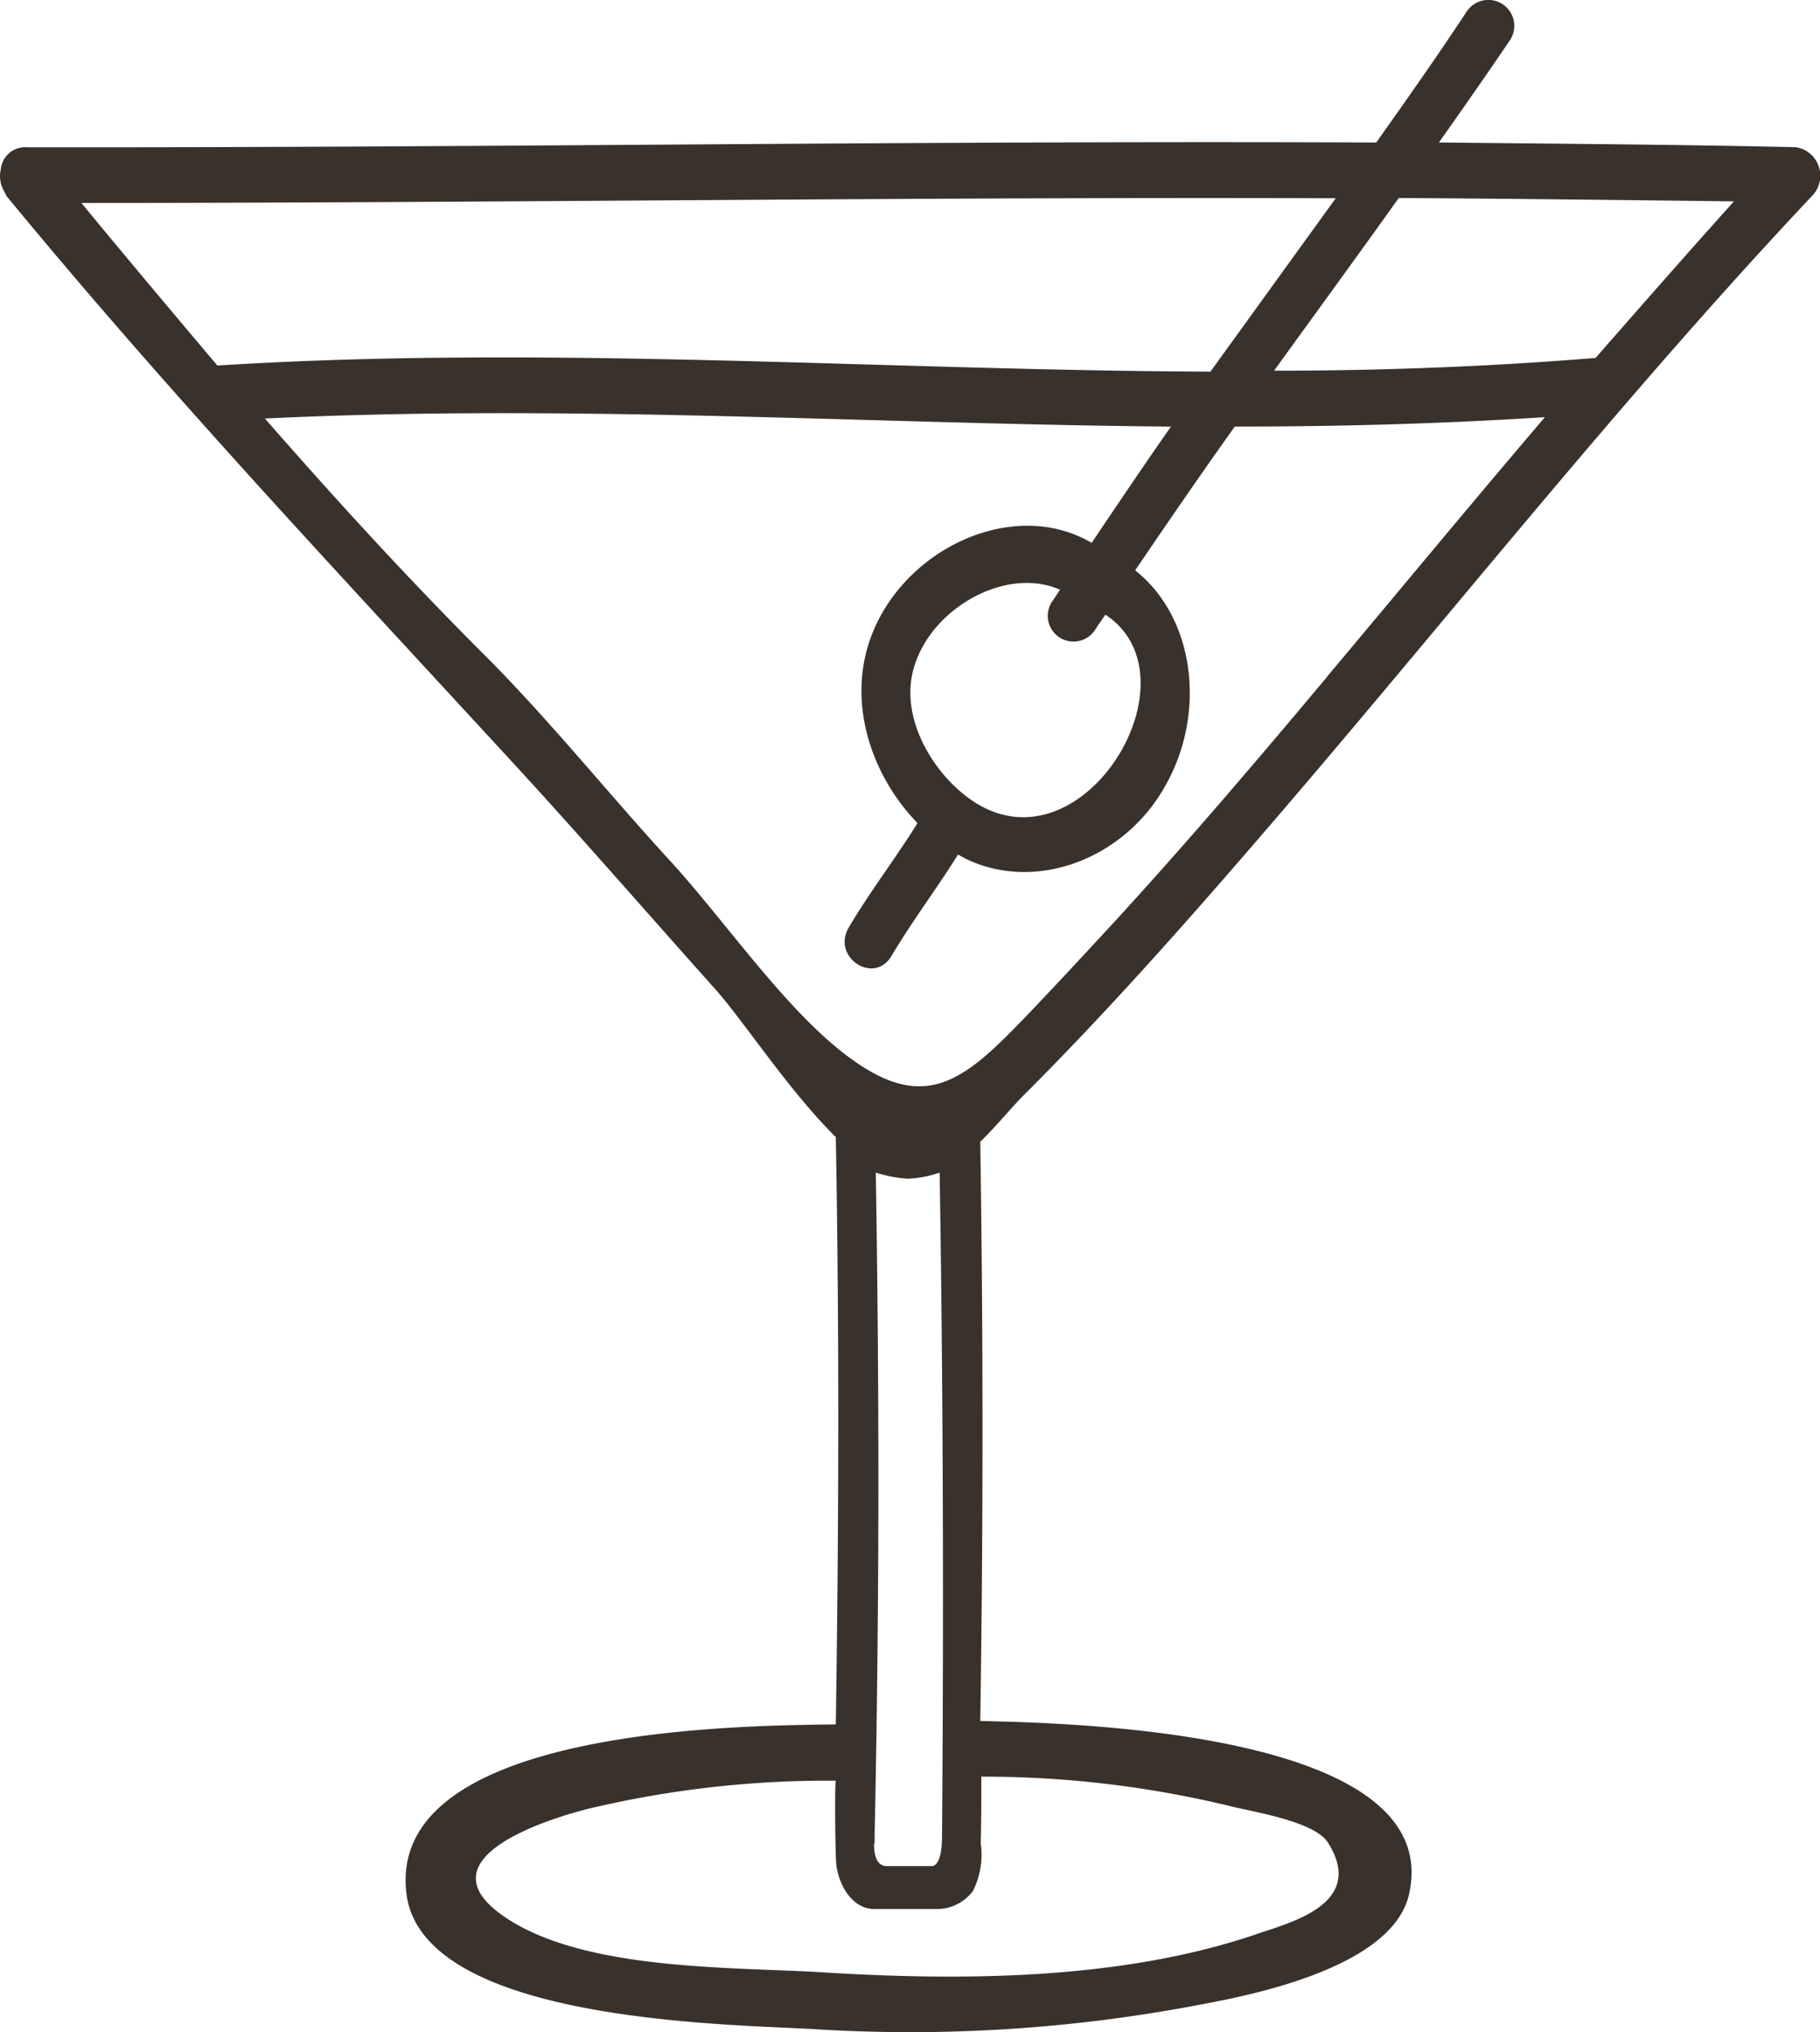
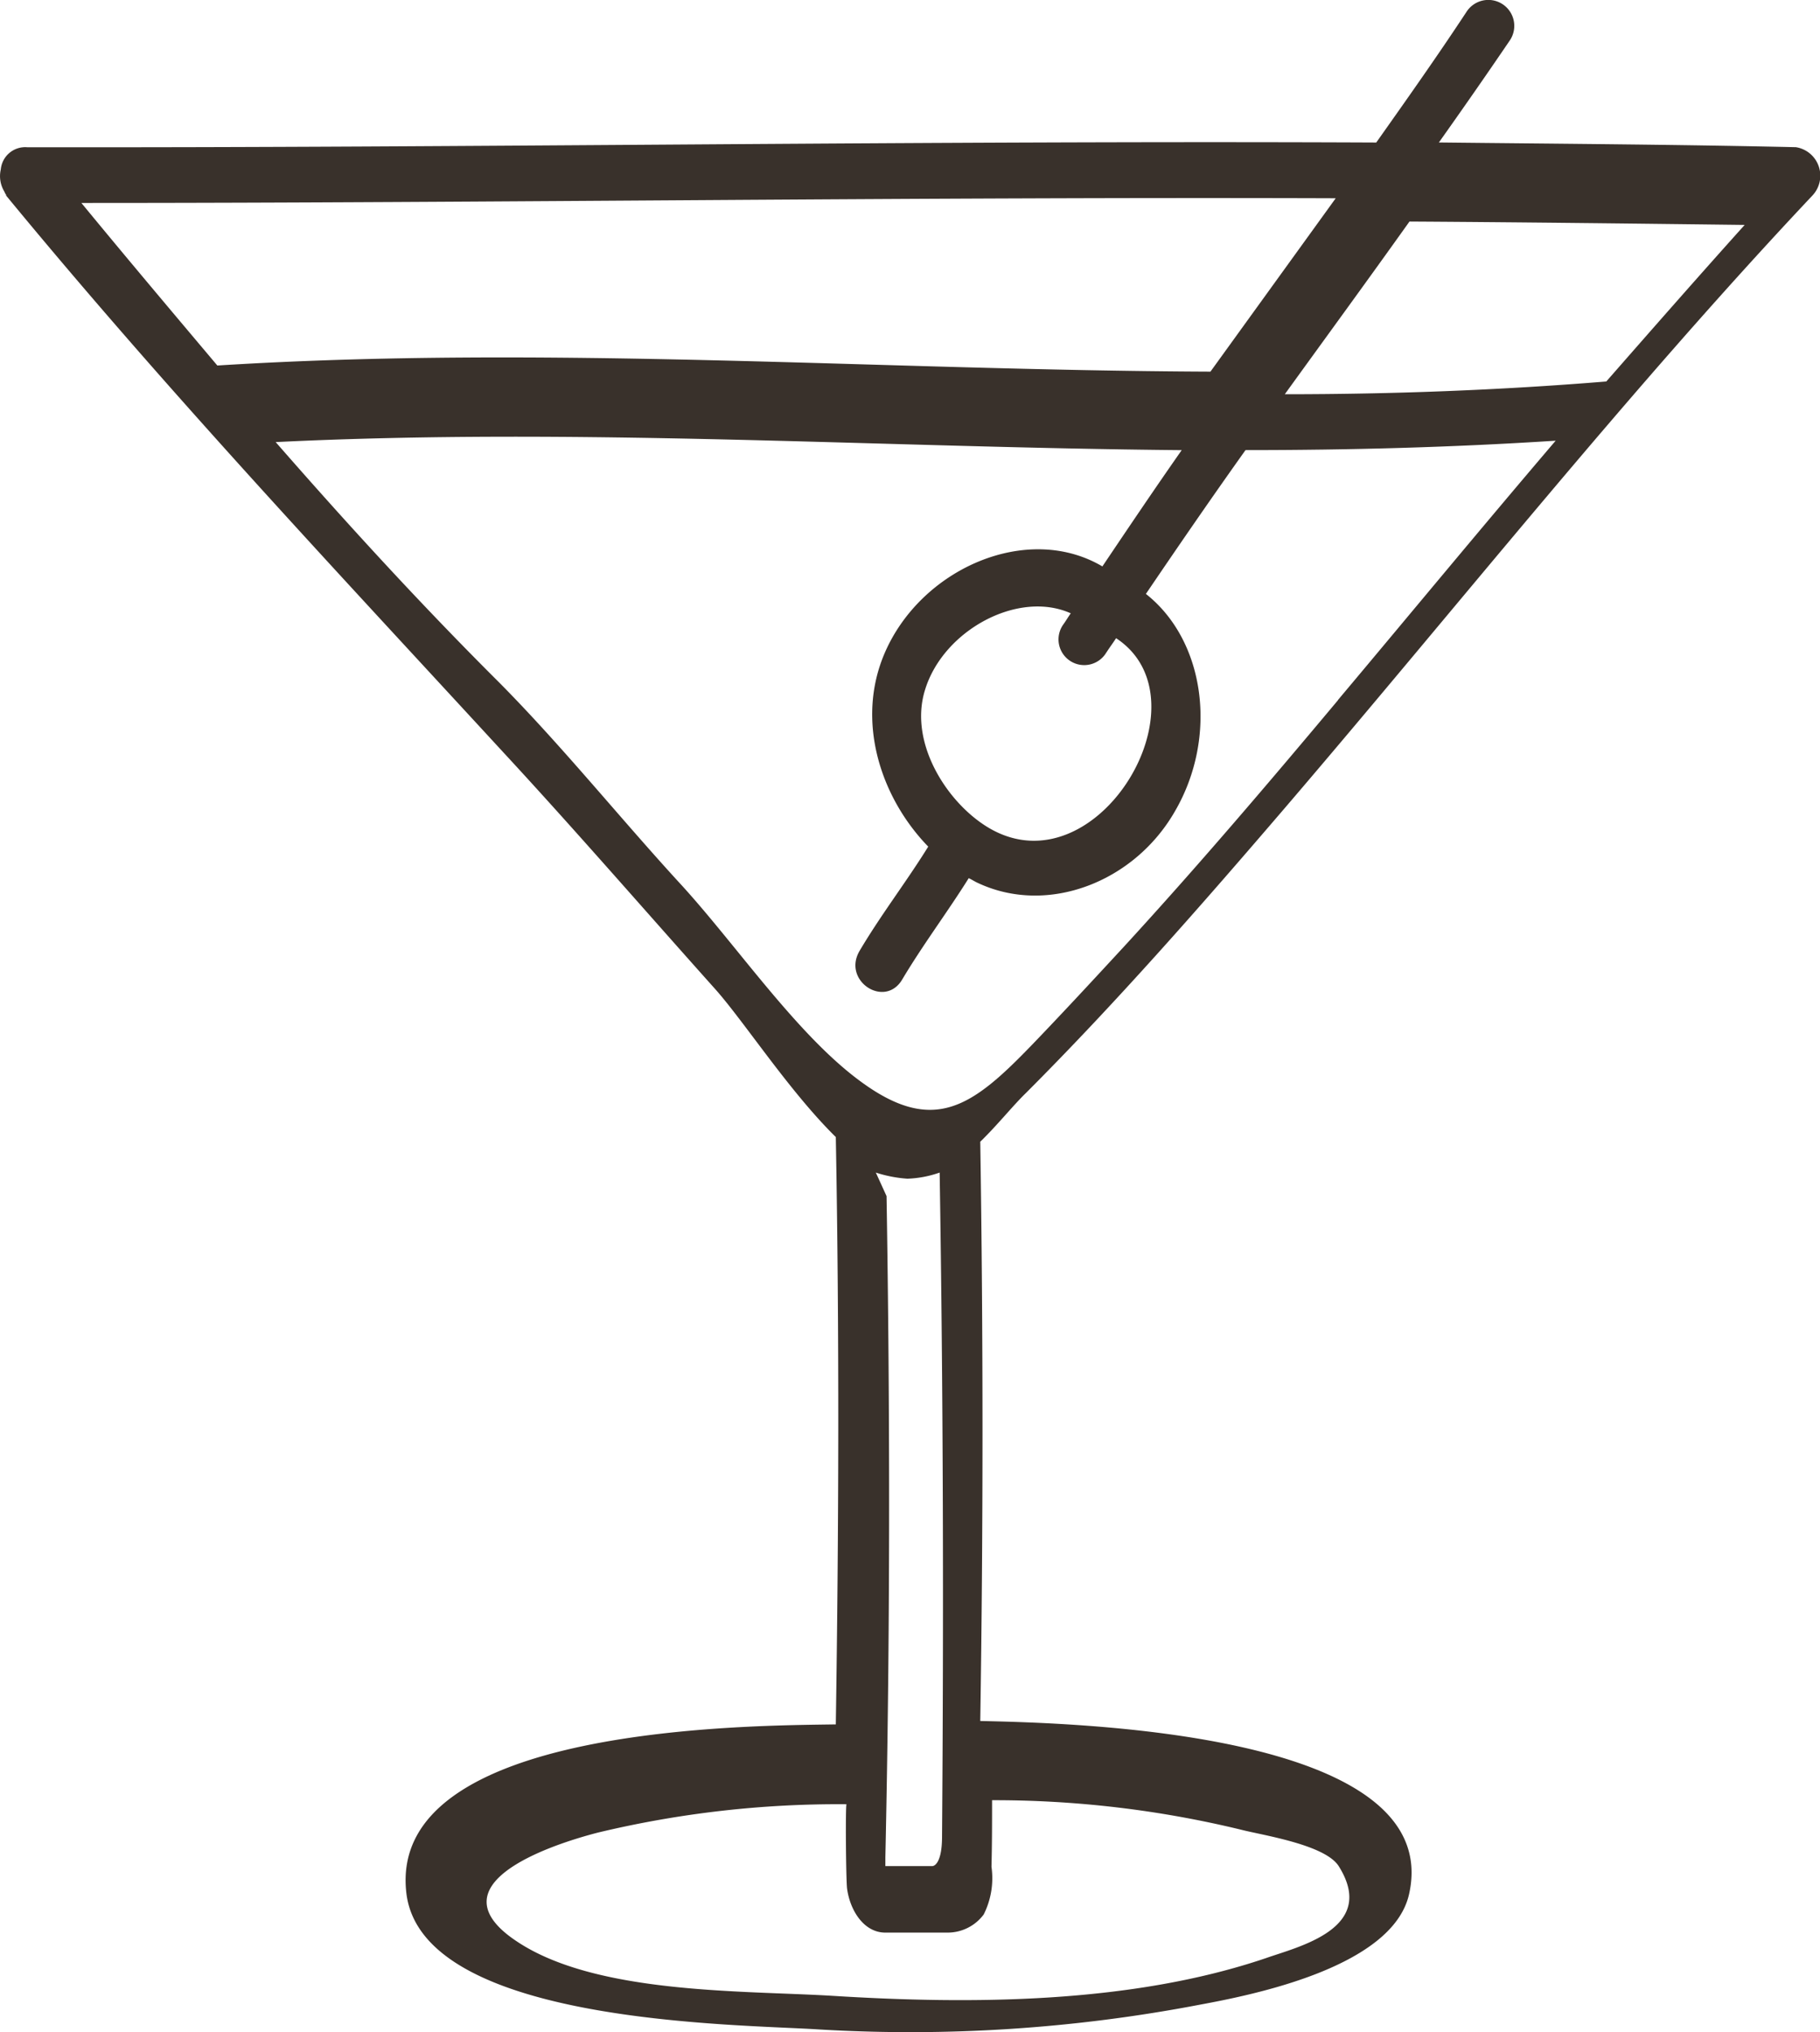
<svg xmlns="http://www.w3.org/2000/svg" width="89.141" height="99.53" viewBox="0 0 89.141 99.53">
-   <path id="Path_2341" data-name="Path 2341" d="M559.8,158.758c-5.814-.132-11.656-.165-17.47-.23,1.169-1.646,2.337-3.324,3.476-5a1.271,1.271,0,1,0-2.133-1.382c-1.431,2.172-2.921,4.278-4.411,6.385-22.027-.1-44.084.263-66.082.23a1.2,1.2,0,0,0-1.285,1.086,1.451,1.451,0,0,0,.175,1.086.741.741,0,0,0,.088.165v.033c7.829,9.511,16.038,18.233,24.306,27.217,3.535,3.818,6.953,7.767,10.429,11.65,1.431,1.613,3.623,5,5.9,7.24.175,9.61.146,19.187,0,28.764-3.944.066-22,0-21.034,8.261.76,6.451,16.331,6.418,20.245,6.681a75.451,75.451,0,0,0,18.639-1.218c2.483-.461,9.407-1.81,10.225-5.4,1.811-8-16.623-8.392-21-8.491.146-9.445.146-18.924,0-28.369.847-.823,1.578-1.744,2.22-2.37,4.441-4.443,8.618-9.215,12.737-14.02,8.56-10,16.8-20.4,25.8-29.949a1.414,1.414,0,0,0-.818-2.37M475.84,161.49c20.479,0,40.958-.3,61.437-.23l-6.135,8.491c-16.214-.066-32.428-1.316-48.641-.3-2.22-2.633-4.441-5.266-6.661-7.964m38.913,47.49a6.429,6.429,0,0,0,1.548.3,5.341,5.341,0,0,0,1.578-.3c.175,10.893.2,21.622.117,32.516,0,1.448-.467,1.448-.467,1.448H515.22c-.467-.066-.555-.625-.555-1.053,0-.033.029-.066.029-.1v-.428h0c.234-10.795.234-21.59.058-32.384m17.382,31.035c1.022.263,4.09.724,4.762,1.777,1.928,3.061-1.986,3.949-3.564,4.509-6.6,2.238-14.432,2.271-21.268,1.843-4.353-.263-11.54-.066-15.425-2.666-4.119-2.732,1.431-4.673,4-5.332a50.512,50.512,0,0,1,12.153-1.382c-.058,0-.029,3.785.029,4.147.146,1.053.818,2.139,1.87,2.139h3.038a2.2,2.2,0,0,0,1.782-.889,3.961,3.961,0,0,0,.38-2.337c.029-1.086.029-2.172.029-3.258a51.241,51.241,0,0,1,12.211,1.448m4.733-55.323c-3.418,4.081-6.865,8.129-10.459,12.045-1.49,1.613-2.98,3.225-4.5,4.805-2.951,3.061-4.85,4.509-8.531,1.744-3.126-2.337-6.077-6.747-8.823-9.709-2.951-3.225-5.7-6.648-8.764-9.742-3.8-3.785-7.42-7.734-10.955-11.782,14.782-.724,29.594.263,44.376.395-1.315,1.876-2.6,3.785-3.885,5.694-3.681-2.172-8.881.1-10.663,4.245-1.431,3.324-.2,7.076,2.133,9.478-1.081,1.744-2.308,3.324-3.359,5.1-.876,1.481,1.256,2.863,2.1,1.382,1.022-1.711,2.191-3.258,3.243-4.937.146.066.292.165.438.23,3.418,1.613,7.683-.033,9.67-3.521,2.1-3.62,1.49-8.326-1.431-10.63,1.607-2.37,3.214-4.706,4.879-7.043,5.054,0,10.108-.132,15.191-.461-3.623,4.246-7.128,8.491-10.663,12.7m-11.335-2.337c.146-.23.321-.461.468-.691,4.616,3.028-.906,12.374-6.193,9.314-2.045-1.185-4-4.18-3.155-6.813.906-2.9,4.557-4.871,7.128-3.719-.117.165-.234.362-.351.527a1.259,1.259,0,1,0,2.1,1.382m24.481-13.263c-5.229.428-10.488.625-15.746.625,2.045-2.83,4.09-5.628,6.106-8.458,5.463.033,10.955.1,16.418.165-2.279,2.534-4.528,5.1-6.778,7.668" transform="translate(-471.856 -151.55)" fill="#39312b" />
+   <path id="Path_2341" data-name="Path 2341" d="M559.8,158.758c-5.814-.132-11.656-.165-17.47-.23,1.169-1.646,2.337-3.324,3.476-5a1.271,1.271,0,1,0-2.133-1.382c-1.431,2.172-2.921,4.278-4.411,6.385-22.027-.1-44.084.263-66.082.23a1.2,1.2,0,0,0-1.285,1.086,1.451,1.451,0,0,0,.175,1.086.741.741,0,0,0,.088.165v.033c7.829,9.511,16.038,18.233,24.306,27.217,3.535,3.818,6.953,7.767,10.429,11.65,1.431,1.613,3.623,5,5.9,7.24.175,9.61.146,19.187,0,28.764-3.944.066-22,0-21.034,8.261.76,6.451,16.331,6.418,20.245,6.681a75.451,75.451,0,0,0,18.639-1.218c2.483-.461,9.407-1.81,10.225-5.4,1.811-8-16.623-8.392-21-8.491.146-9.445.146-18.924,0-28.369.847-.823,1.578-1.744,2.22-2.37,4.441-4.443,8.618-9.215,12.737-14.02,8.56-10,16.8-20.4,25.8-29.949a1.414,1.414,0,0,0-.818-2.37M475.84,161.49c20.479,0,40.958-.3,61.437-.23l-6.135,8.491c-16.214-.066-32.428-1.316-48.641-.3-2.22-2.633-4.441-5.266-6.661-7.964m38.913,47.49a6.429,6.429,0,0,0,1.548.3,5.341,5.341,0,0,0,1.578-.3c.175,10.893.2,21.622.117,32.516,0,1.448-.467,1.448-.467,1.448H515.22v-.428h0c.234-10.795.234-21.59.058-32.384m17.382,31.035c1.022.263,4.09.724,4.762,1.777,1.928,3.061-1.986,3.949-3.564,4.509-6.6,2.238-14.432,2.271-21.268,1.843-4.353-.263-11.54-.066-15.425-2.666-4.119-2.732,1.431-4.673,4-5.332a50.512,50.512,0,0,1,12.153-1.382c-.058,0-.029,3.785.029,4.147.146,1.053.818,2.139,1.87,2.139h3.038a2.2,2.2,0,0,0,1.782-.889,3.961,3.961,0,0,0,.38-2.337c.029-1.086.029-2.172.029-3.258a51.241,51.241,0,0,1,12.211,1.448m4.733-55.323c-3.418,4.081-6.865,8.129-10.459,12.045-1.49,1.613-2.98,3.225-4.5,4.805-2.951,3.061-4.85,4.509-8.531,1.744-3.126-2.337-6.077-6.747-8.823-9.709-2.951-3.225-5.7-6.648-8.764-9.742-3.8-3.785-7.42-7.734-10.955-11.782,14.782-.724,29.594.263,44.376.395-1.315,1.876-2.6,3.785-3.885,5.694-3.681-2.172-8.881.1-10.663,4.245-1.431,3.324-.2,7.076,2.133,9.478-1.081,1.744-2.308,3.324-3.359,5.1-.876,1.481,1.256,2.863,2.1,1.382,1.022-1.711,2.191-3.258,3.243-4.937.146.066.292.165.438.23,3.418,1.613,7.683-.033,9.67-3.521,2.1-3.62,1.49-8.326-1.431-10.63,1.607-2.37,3.214-4.706,4.879-7.043,5.054,0,10.108-.132,15.191-.461-3.623,4.246-7.128,8.491-10.663,12.7m-11.335-2.337c.146-.23.321-.461.468-.691,4.616,3.028-.906,12.374-6.193,9.314-2.045-1.185-4-4.18-3.155-6.813.906-2.9,4.557-4.871,7.128-3.719-.117.165-.234.362-.351.527a1.259,1.259,0,1,0,2.1,1.382m24.481-13.263c-5.229.428-10.488.625-15.746.625,2.045-2.83,4.09-5.628,6.106-8.458,5.463.033,10.955.1,16.418.165-2.279,2.534-4.528,5.1-6.778,7.668" transform="translate(-471.856 -151.55)" fill="#39312b" />
</svg>